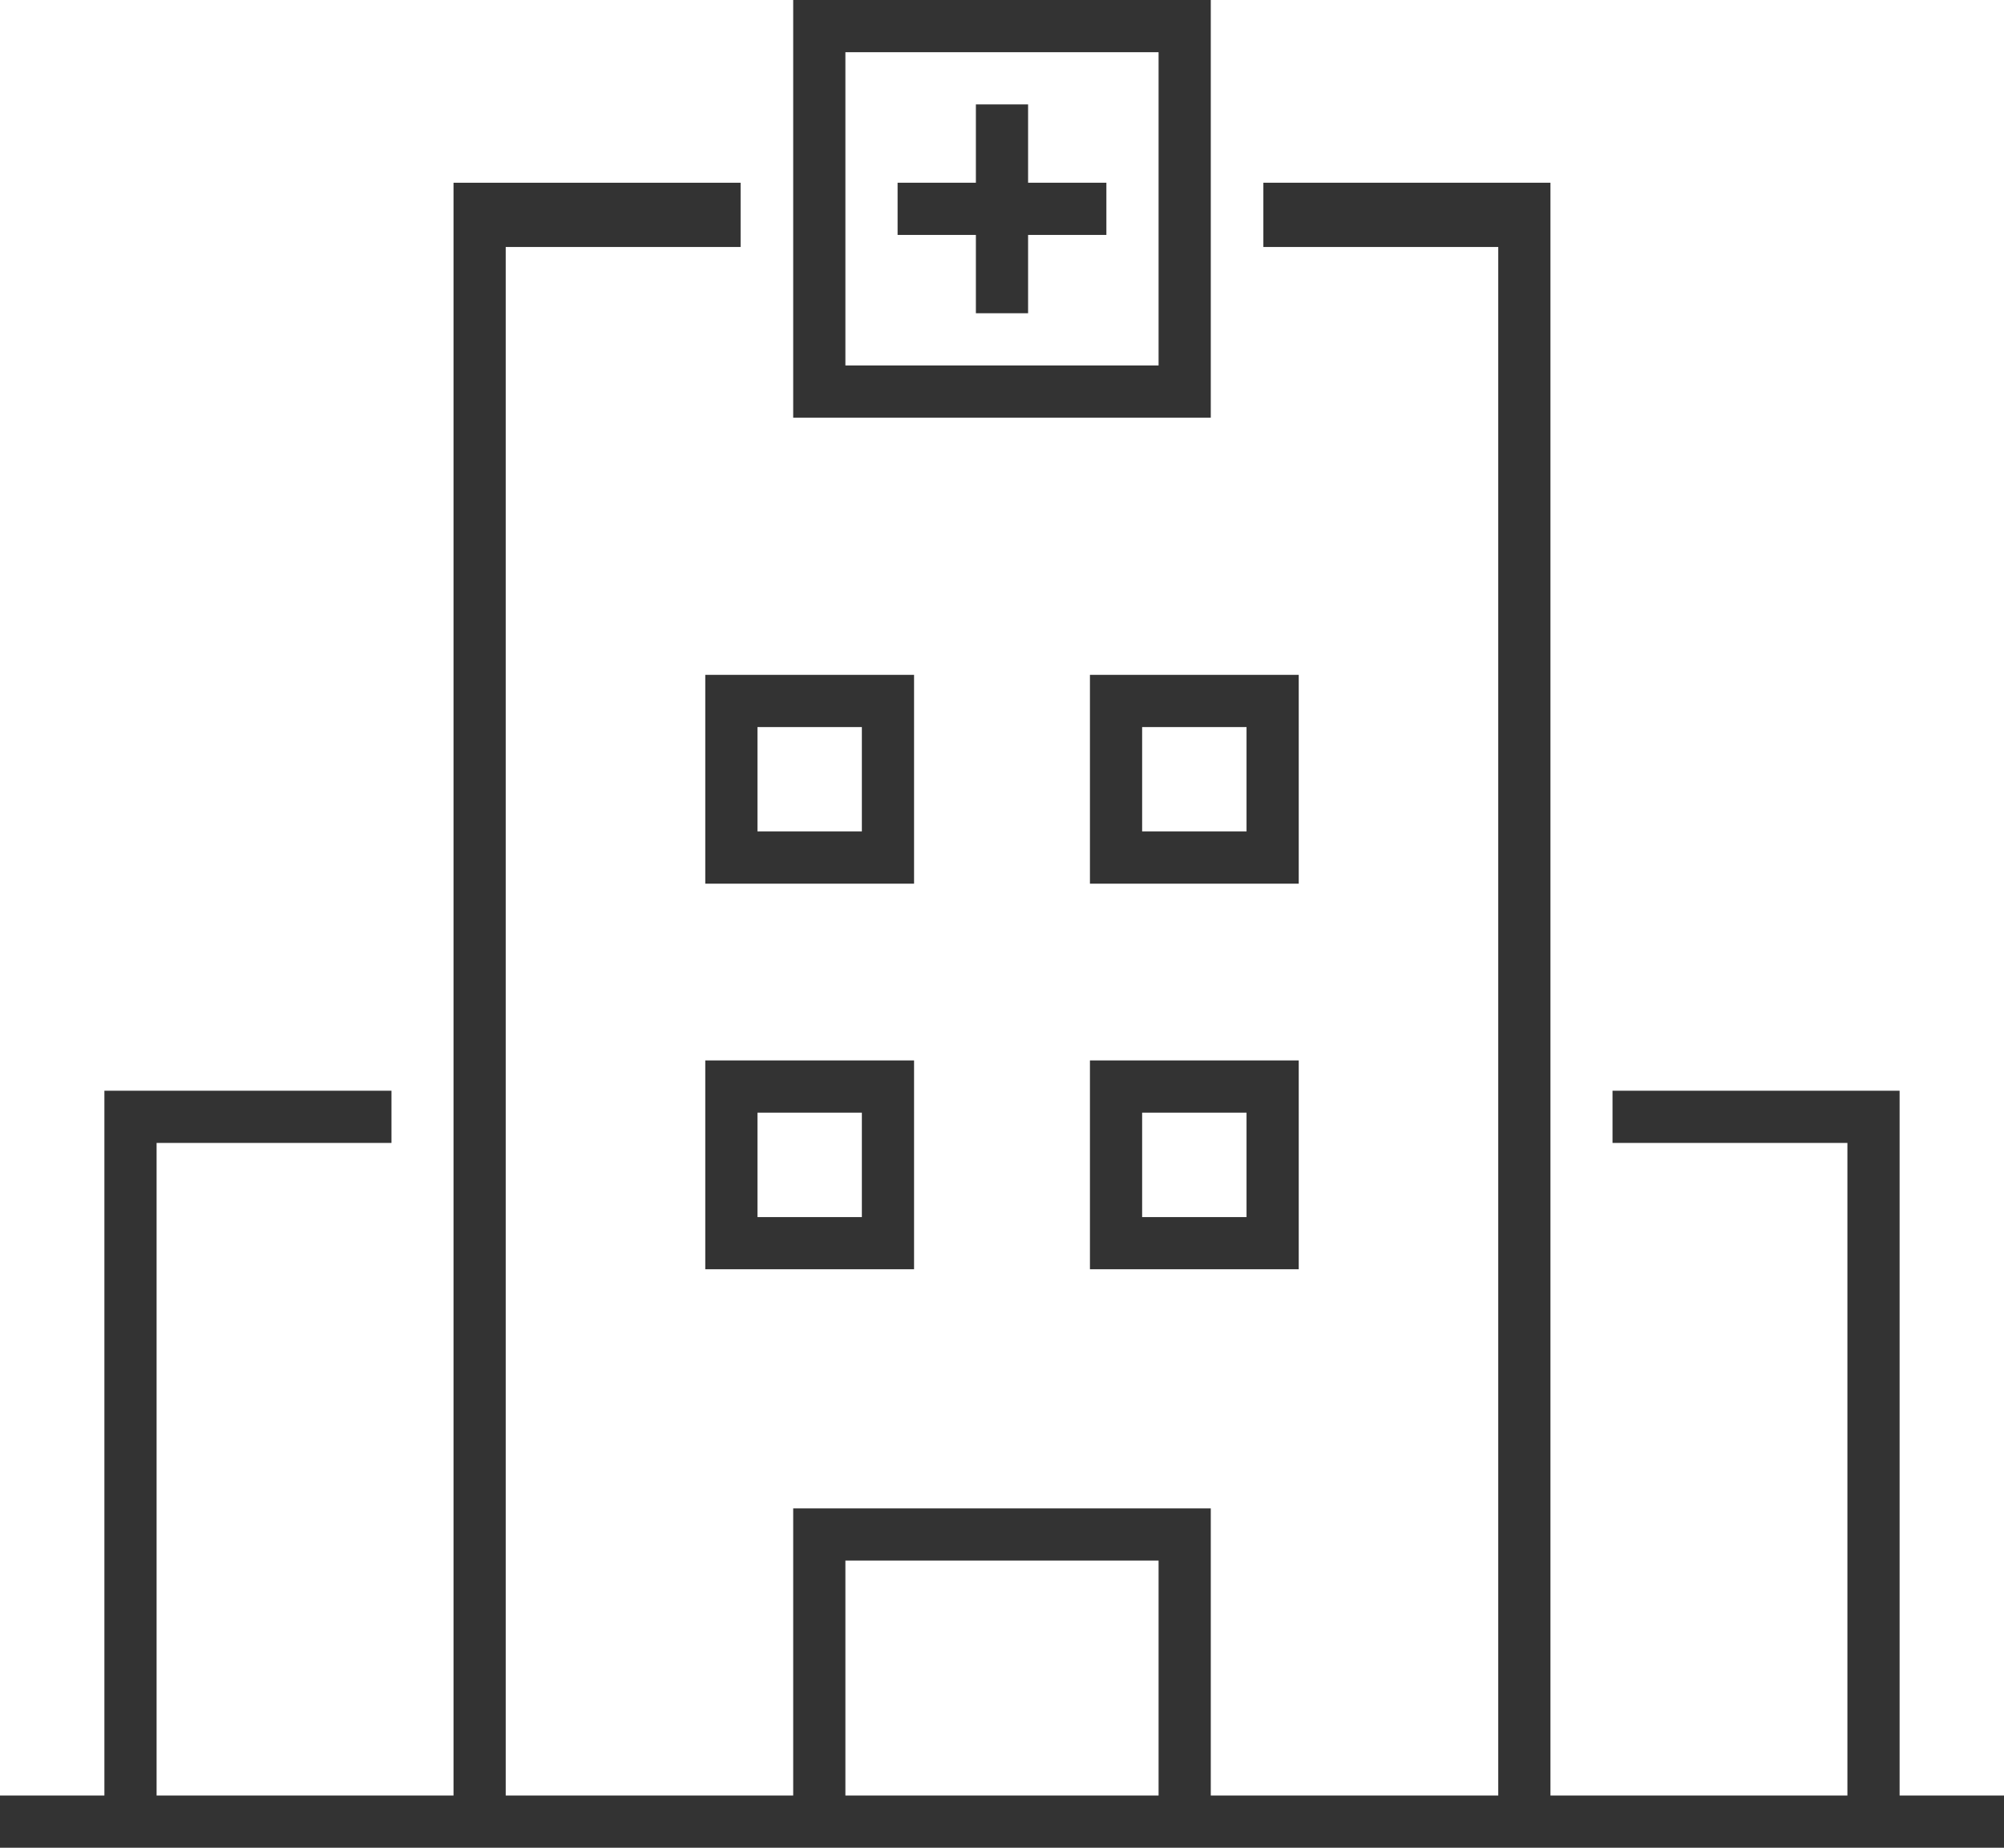
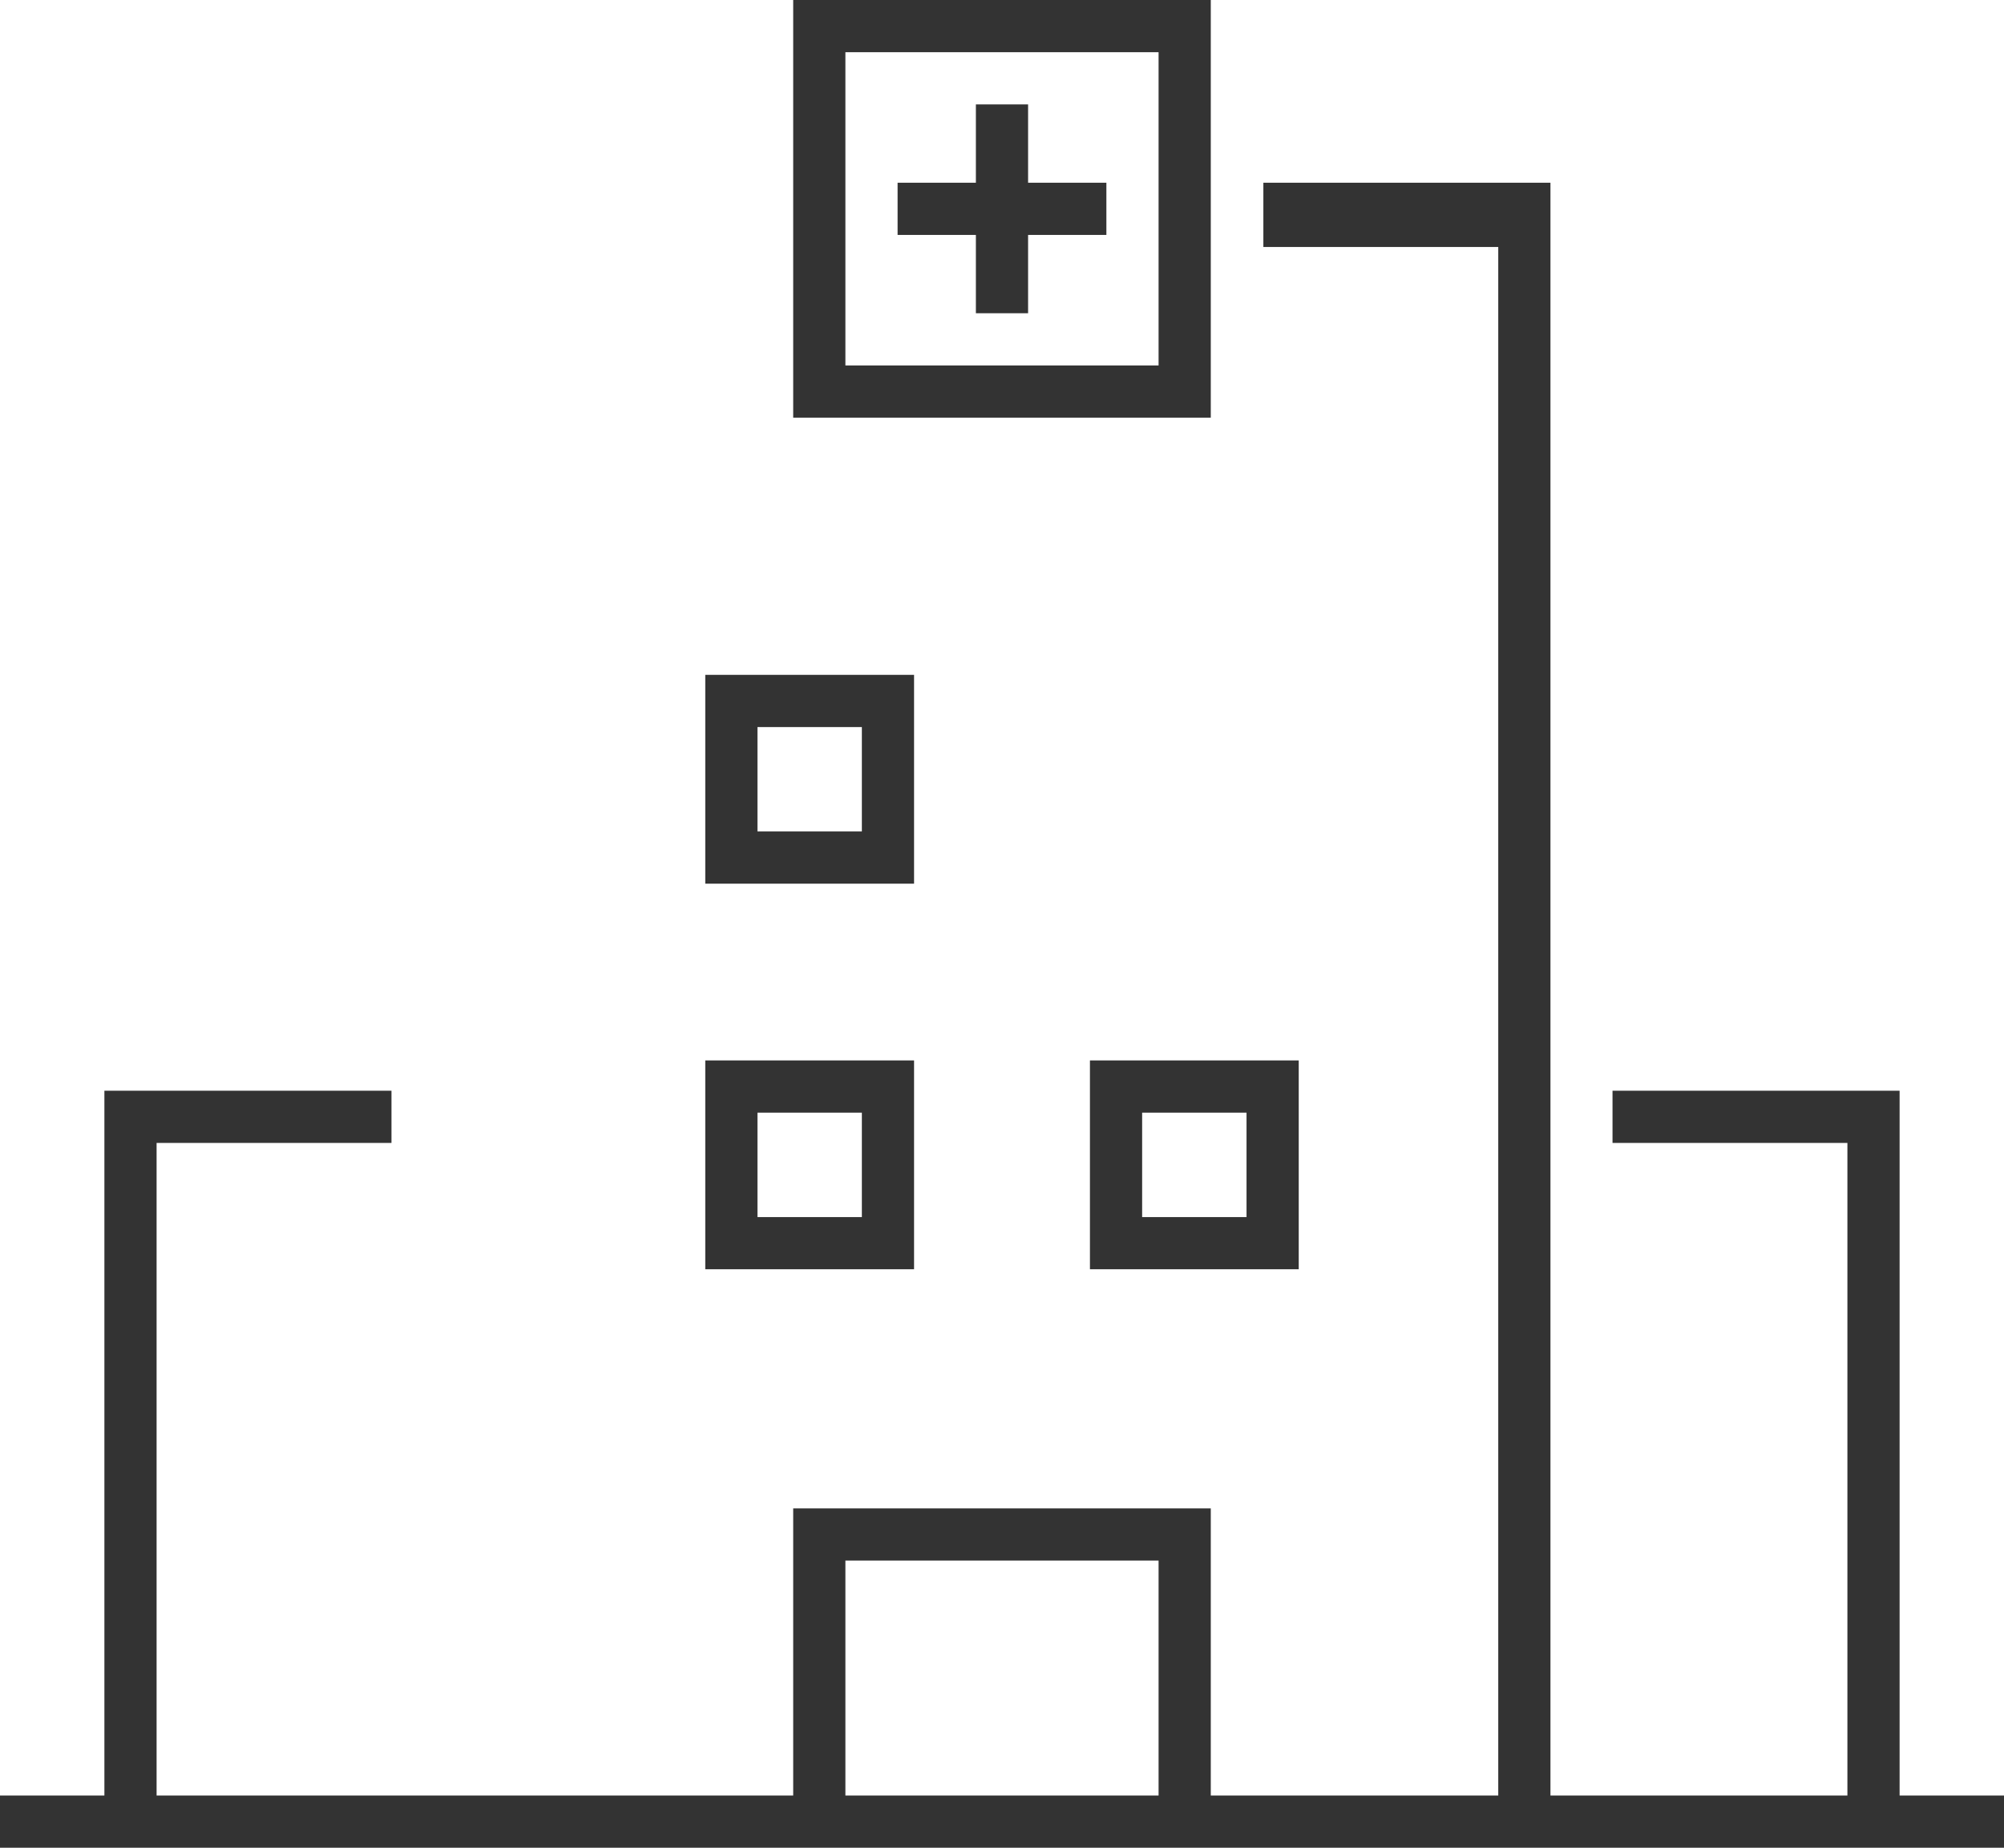
<svg xmlns="http://www.w3.org/2000/svg" id="hospital-building" width="76.785" height="70.785" viewBox="0 0 76.785 70.785">
  <g id="Group_294" data-name="Group 294" transform="translate(0 68.785)">
    <path id="Path_312" data-name="Path 312" d="M0,61H76.785v2H0Z" transform="translate(0 -61)" fill="#333" />
  </g>
  <g id="Group_295" data-name="Group 295" transform="translate(4 41.785)">
    <path id="Path_313" data-name="Path 313" d="M6,62H4V34H15v2H6Z" transform="translate(-4 -34)" fill="#333" />
  </g>
  <g id="Group_296" data-name="Group 296" transform="translate(61.785 41.785)">
    <path id="Path_314" data-name="Path 314" d="M60,62H58V36H49V34H60Z" transform="translate(-49 -34)" fill="#333" />
  </g>
  <g id="Group_297" data-name="Group 297" transform="translate(48.407 7)">
    <path id="Path_315" data-name="Path 315" d="M50,73.786H48V13.462H39V11H50Z" transform="translate(-39 -11)" fill="#333" />
  </g>
  <g id="Group_298" data-name="Group 298" transform="translate(17.377 7)">
-     <path id="Path_316" data-name="Path 316" d="M16,73.786H14V11H25v2.462H16Z" transform="translate(-14 -11)" fill="#333" />
-   </g>
+     </g>
  <g id="Group_301" data-name="Group 301" transform="translate(34.392 4)">
    <g id="Group_299" data-name="Group 299" transform="translate(3)">
      <path id="Path_317" data-name="Path 317" d="M31,8h2v8H31Z" transform="translate(-31 -8)" fill="#333" />
    </g>
    <g id="Group_300" data-name="Group 300" transform="translate(0 3)">
      <path id="Path_318" data-name="Path 318" d="M28,11h8v2H28Z" transform="translate(-28 -11)" fill="#333" />
    </g>
  </g>
  <g id="Group_302" data-name="Group 302" transform="translate(30.392)">
    <path id="Path_319" data-name="Path 319" d="M40,20H24V4H40ZM26,18H38V6H26Z" transform="translate(-24 -4)" fill="#333" />
  </g>
  <g id="Group_303" data-name="Group 303" transform="translate(30.392 57.785)">
    <path id="Path_320" data-name="Path 320" d="M40,62H38V52H26V62H24V50H40Z" transform="translate(-24 -50)" fill="#333" />
  </g>
  <g id="Group_304" data-name="Group 304" transform="translate(27.023 40.625)">
    <path id="Path_321" data-name="Path 321" d="M30,45H22V37h8Zm-6-2h4V39H24Z" transform="translate(-22 -37)" fill="#333" />
  </g>
  <g id="Group_305" data-name="Group 305" transform="translate(41.762 40.625)">
    <path id="Path_322" data-name="Path 322" d="M42,45H34V37h8Zm-6-2h4V39H36Z" transform="translate(-34 -37)" fill="#333" />
  </g>
  <g id="Group_306" data-name="Group 306" transform="translate(27.023 25.853)">
    <path id="Path_323" data-name="Path 323" d="M30,33H22V25h8Zm-6-2h4V27H24Z" transform="translate(-22 -25)" fill="#333" />
  </g>
  <g id="Group_307" data-name="Group 307" transform="translate(41.762 25.853)">
-     <path id="Path_324" data-name="Path 324" d="M42,33H34V25h8Zm-6-2h4V27H36Z" transform="translate(-34 -25)" fill="#333" />
-   </g>
+     </g>
</svg>